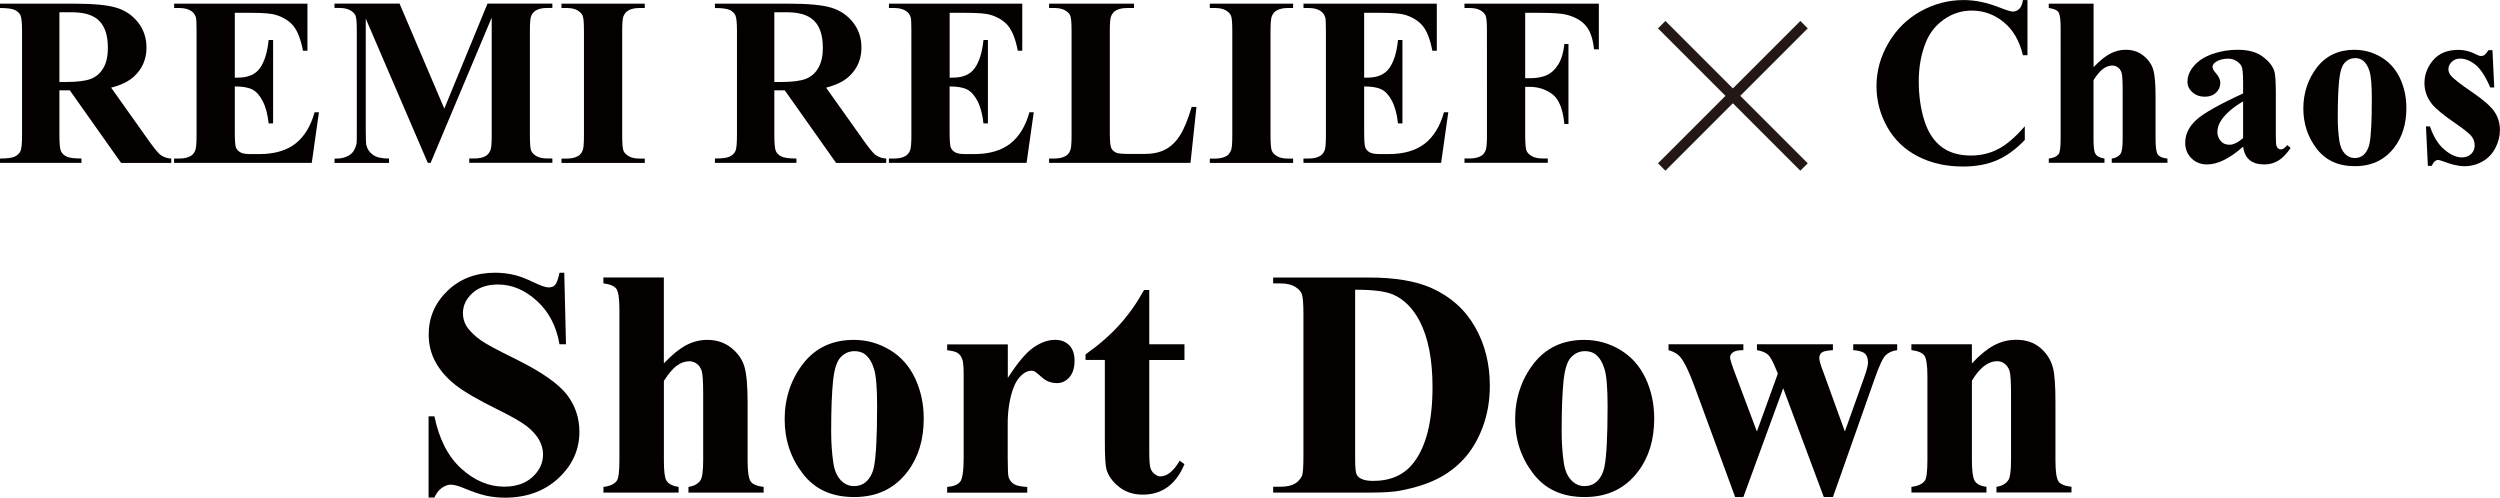
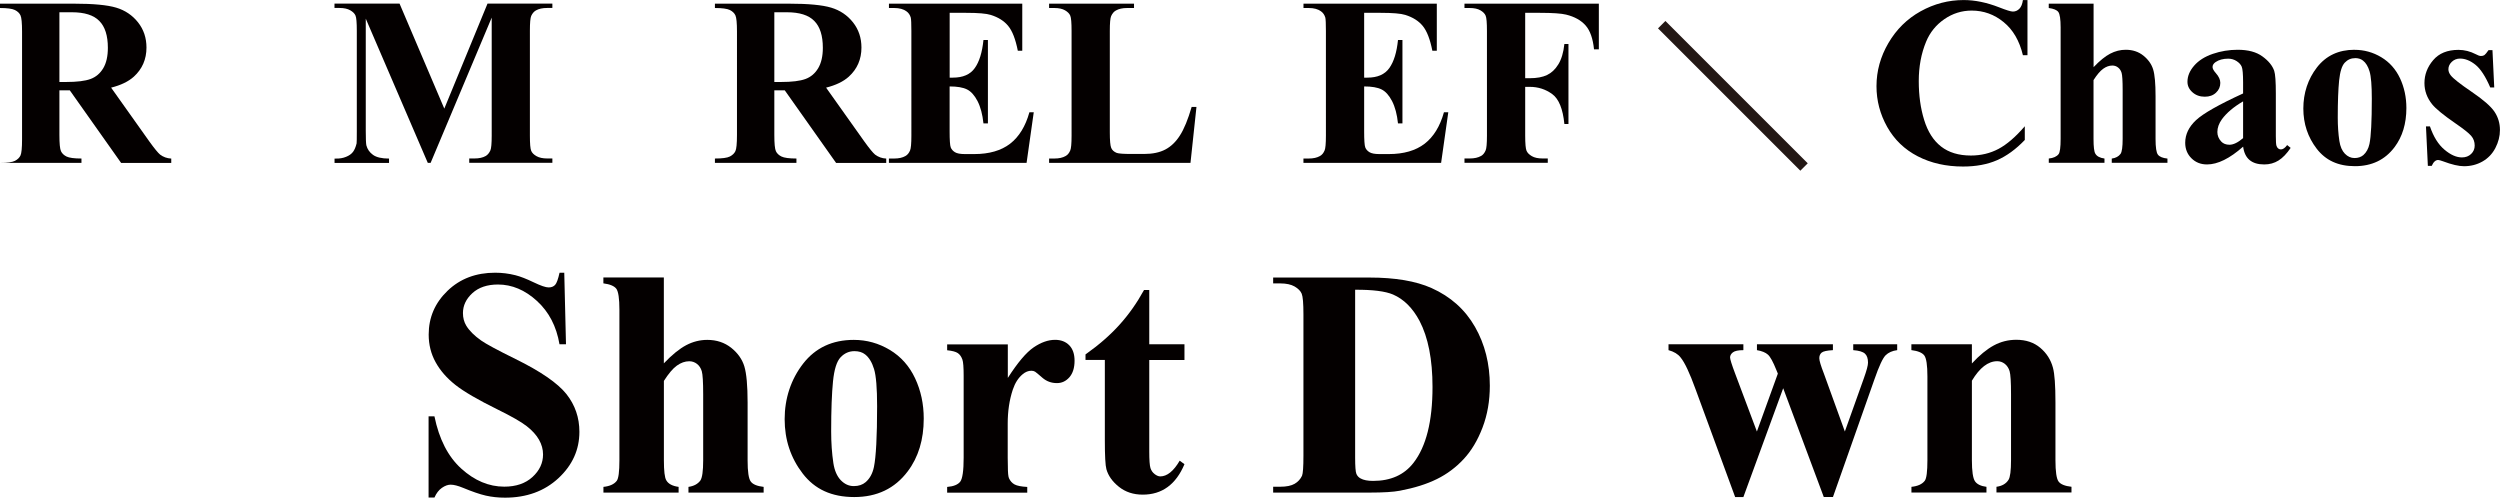
<svg xmlns="http://www.w3.org/2000/svg" id="_レイヤー_1" data-name="レイヤー 1" viewBox="0 0 477.22 95">
  <defs>
    <style>
      .cls-1 {
        fill: none;
        stroke: #231815;
        stroke-miterlimit: 10;
        stroke-width: 2px;
      }

      .cls-2 {
        fill: #040000;
        stroke-width: 0px;
      }
    </style>
  </defs>
  <g>
    <g>
-       <path class="cls-2" d="M11.34,17.24v8.52c0,1.64.1,2.68.3,3.1.2.43.56.77,1.06,1.02.51.25,1.46.38,2.85.38v.83H0v-.83c1.4,0,2.36-.13,2.86-.39.5-.26.85-.6,1.05-1.02.2-.42.3-1.45.3-3.09V6.03c0-1.64-.1-2.68-.3-3.1-.2-.43-.56-.77-1.07-1.02-.51-.25-1.46-.38-2.85-.38v-.83h14.12c3.68,0,6.37.25,8.07.76,1.7.51,3.09,1.45,4.17,2.81,1.08,1.37,1.61,2.97,1.61,4.81,0,2.24-.81,4.1-2.42,5.56-1.03.93-2.47,1.62-4.33,2.09l7.31,10.29c.96,1.33,1.64,2.16,2.04,2.49.61.46,1.32.72,2.13.76v.83h-9.57l-9.8-13.86h-1.99ZM11.34,2.33v13.32h1.28c2.08,0,3.63-.19,4.66-.57,1.03-.38,1.84-1.07,2.43-2.06.59-.99.88-2.29.88-3.89,0-2.32-.54-4.03-1.63-5.13-1.08-1.11-2.83-1.66-5.24-1.66h-2.4Z" />
-       <path class="cls-2" d="M44.82,2.44v12.38h.61c1.93,0,3.32-.6,4.19-1.82s1.42-3,1.66-5.36h.85v15.92h-.85c-.18-1.73-.56-3.15-1.13-4.26-.58-1.11-1.24-1.85-2.01-2.23-.76-.38-1.87-.57-3.32-.57v8.56c0,1.67.07,2.7.21,3.07.14.37.41.68.8.92.39.24,1.02.36,1.88.36h1.82c2.84,0,5.12-.66,6.83-1.97,1.71-1.32,2.94-3.32,3.69-6.01h.83l-1.37,9.66h-26.28v-.83h1.01c.88,0,1.59-.16,2.13-.47.39-.21.69-.57.9-1.08.16-.36.25-1.3.25-2.82V5.9c0-1.37-.04-2.22-.11-2.53-.15-.52-.43-.93-.83-1.21-.57-.42-1.35-.63-2.33-.63h-1.01v-.83h25.45v8.99h-.85c-.43-2.2-1.04-3.77-1.83-4.73-.78-.96-1.89-1.66-3.33-2.11-.84-.27-2.41-.4-4.71-.4h-3.14Z" />
+       <path class="cls-2" d="M11.34,17.24v8.52c0,1.64.1,2.68.3,3.1.2.43.56.77,1.06,1.02.51.25,1.46.38,2.85.38v.83H0c1.4,0,2.36-.13,2.86-.39.5-.26.85-.6,1.05-1.02.2-.42.3-1.45.3-3.09V6.03c0-1.64-.1-2.68-.3-3.1-.2-.43-.56-.77-1.07-1.02-.51-.25-1.46-.38-2.85-.38v-.83h14.12c3.68,0,6.37.25,8.07.76,1.7.51,3.09,1.45,4.17,2.81,1.08,1.37,1.61,2.97,1.61,4.81,0,2.24-.81,4.1-2.42,5.56-1.03.93-2.47,1.62-4.33,2.09l7.31,10.29c.96,1.33,1.64,2.16,2.04,2.49.61.46,1.32.72,2.13.76v.83h-9.57l-9.8-13.86h-1.99ZM11.34,2.33v13.32h1.28c2.08,0,3.63-.19,4.66-.57,1.03-.38,1.84-1.07,2.43-2.06.59-.99.88-2.29.88-3.89,0-2.32-.54-4.03-1.63-5.13-1.08-1.11-2.83-1.66-5.24-1.66h-2.4Z" />
      <path class="cls-2" d="M84.81,20.74L93.06.69h12.38v.83h-.99c-.9,0-1.61.16-2.15.47-.37.21-.67.56-.9,1.05-.16.36-.25,1.29-.25,2.8v20.04c0,1.55.08,2.53.25,2.91.16.39.5.73,1.01,1.02.51.29,1.19.44,2.04.44h.99v.83h-15.87v-.83h.99c.9,0,1.61-.16,2.15-.47.37-.21.67-.57.9-1.08.16-.36.25-1.3.25-2.82V3.36l-11.66,27.73h-.54l-11.84-27.53v21.41c0,1.49.04,2.41.11,2.76.19.75.62,1.36,1.27,1.83.65.47,1.67.71,3.06.71v.83h-10.4v-.83h.31c.67.01,1.3-.09,1.88-.33.58-.23,1.02-.54,1.32-.93.3-.39.53-.93.7-1.64.03-.16.04-.93.04-2.29V5.85c0-1.54-.08-2.5-.25-2.88-.16-.38-.5-.72-1.01-1.01-.51-.29-1.19-.44-2.04-.44h-.96v-.83h12.42l8.54,20.04Z" />
-       <path class="cls-2" d="M123.08,30.27v.83h-15.9v-.83h1.01c.88,0,1.59-.16,2.13-.47.39-.21.69-.57.9-1.08.16-.36.25-1.3.25-2.82V5.9c0-1.55-.08-2.53-.25-2.91-.16-.39-.5-.73-1-1.02-.5-.29-1.18-.44-2.03-.44h-1.01v-.83h15.9v.83h-1.01c-.88,0-1.59.16-2.13.47-.39.21-.7.57-.92,1.08-.16.36-.25,1.3-.25,2.82v20c0,1.55.09,2.53.26,2.91.17.39.51.73,1.01,1.02.5.29,1.18.44,2.03.44h1.01Z" />
      <path class="cls-2" d="M147.81,17.24v8.52c0,1.64.1,2.68.3,3.1.2.43.56.77,1.07,1.02.51.25,1.46.38,2.85.38v.83h-15.56v-.83c1.41,0,2.36-.13,2.86-.39s.85-.6,1.05-1.02c.2-.42.3-1.45.3-3.09V6.03c0-1.64-.1-2.68-.3-3.1-.2-.43-.56-.77-1.06-1.02-.51-.25-1.46-.38-2.85-.38v-.83h14.12c3.68,0,6.37.25,8.07.76,1.7.51,3.09,1.45,4.17,2.81,1.08,1.37,1.61,2.97,1.61,4.81,0,2.24-.81,4.1-2.42,5.56-1.03.93-2.47,1.62-4.33,2.09l7.31,10.29c.96,1.33,1.64,2.16,2.04,2.49.61.46,1.32.72,2.13.76v.83h-9.57l-9.8-13.86h-2ZM147.81,2.33v13.32h1.28c2.08,0,3.63-.19,4.66-.57,1.03-.38,1.84-1.07,2.43-2.06s.89-2.29.89-3.89c0-2.32-.54-4.03-1.63-5.13-1.08-1.11-2.83-1.66-5.23-1.66h-2.4Z" />
      <path class="cls-2" d="M181.28,2.44v12.38h.6c1.93,0,3.33-.6,4.19-1.82.87-1.21,1.42-3,1.66-5.36h.85v15.92h-.85c-.18-1.73-.56-3.15-1.13-4.26-.58-1.11-1.24-1.85-2.01-2.23-.76-.38-1.87-.57-3.32-.57v8.56c0,1.67.07,2.7.21,3.07.14.37.41.68.8.92.39.24,1.02.36,1.88.36h1.82c2.84,0,5.12-.66,6.83-1.97,1.71-1.32,2.94-3.32,3.69-6.01h.83l-1.37,9.66h-26.28v-.83h1.01c.88,0,1.59-.16,2.13-.47.39-.21.69-.57.9-1.08.16-.36.25-1.3.25-2.82V5.9c0-1.37-.04-2.22-.11-2.53-.15-.52-.43-.93-.83-1.21-.57-.42-1.35-.63-2.33-.63h-1.01v-.83h25.45v8.99h-.85c-.43-2.2-1.04-3.77-1.83-4.73-.78-.96-1.89-1.66-3.33-2.11-.84-.27-2.41-.4-4.71-.4h-3.14Z" />
      <path class="cls-2" d="M228.39,20.42l-1.14,10.67h-26.99v-.83h1.01c.88,0,1.59-.16,2.13-.47.39-.21.69-.57.9-1.08.16-.36.25-1.3.25-2.82V5.9c0-1.55-.08-2.53-.25-2.91-.16-.39-.5-.73-1-1.02-.5-.29-1.18-.44-2.03-.44h-1.01v-.83h16.21v.83h-1.32c-.88,0-1.59.16-2.13.47-.39.21-.69.57-.92,1.08-.16.36-.25,1.3-.25,2.82v19.37c0,1.55.09,2.54.27,2.97.18.43.53.74,1.05.95.37.13,1.28.2,2.71.2h2.53c1.61,0,2.96-.28,4.04-.85,1.08-.57,2.01-1.46,2.79-2.69.79-1.23,1.53-3.03,2.23-5.43h.92Z" />
-       <path class="cls-2" d="M246.84,30.27v.83h-15.9v-.83h1.01c.88,0,1.59-.16,2.13-.47.39-.21.69-.57.9-1.08.16-.36.25-1.3.25-2.82V5.9c0-1.55-.08-2.53-.25-2.91-.16-.39-.5-.73-1-1.02-.5-.29-1.18-.44-2.03-.44h-1.01v-.83h15.9v.83h-1.01c-.88,0-1.59.16-2.13.47-.39.21-.7.57-.92,1.08-.16.36-.25,1.3-.25,2.82v20c0,1.55.09,2.53.26,2.91.17.39.51.73,1.01,1.02.5.29,1.18.44,2.03.44h1.01Z" />
      <path class="cls-2" d="M260.4,2.44v12.38h.61c1.93,0,3.32-.6,4.19-1.82.87-1.21,1.42-3,1.66-5.36h.85v15.92h-.85c-.18-1.73-.56-3.15-1.13-4.26-.58-1.11-1.24-1.85-2.01-2.23-.76-.38-1.87-.57-3.32-.57v8.56c0,1.67.07,2.7.21,3.07.14.37.41.68.8.92.39.24,1.02.36,1.88.36h1.82c2.84,0,5.12-.66,6.83-1.97,1.71-1.32,2.94-3.32,3.69-6.01h.83l-1.37,9.66h-26.28v-.83h1.01c.88,0,1.59-.16,2.13-.47.39-.21.69-.57.9-1.08.16-.36.25-1.3.25-2.82V5.9c0-1.37-.04-2.22-.11-2.53-.15-.52-.43-.93-.83-1.21-.57-.42-1.35-.63-2.33-.63h-1.01v-.83h25.45v8.99h-.85c-.43-2.2-1.04-3.77-1.83-4.73-.78-.96-1.89-1.66-3.33-2.11-.84-.27-2.41-.4-4.71-.4h-3.14Z" />
      <path class="cls-2" d="M291.14,2.44v12.49h.87c1.35,0,2.44-.2,3.3-.61s1.57-1.08,2.16-2.04c.59-.96.98-2.25,1.15-3.88h.78v15.27h-.78c-.28-2.88-1.06-4.79-2.32-5.71-1.26-.92-2.69-1.38-4.29-1.38h-.87v9.3c0,1.55.09,2.53.26,2.91.17.39.51.73,1.01,1.02.5.29,1.18.44,2.03.44h1.01v.83h-15.9v-.83h1.01c.88,0,1.59-.16,2.13-.47.39-.21.69-.57.9-1.08.16-.36.25-1.3.25-2.82V5.9c0-1.55-.08-2.53-.25-2.91-.16-.39-.5-.73-1-1.02-.5-.29-1.18-.44-2.03-.44h-1.01v-.83h25.65v8.72h-.92c-.21-2.05-.74-3.57-1.6-4.55s-2.1-1.68-3.73-2.08c-.9-.22-2.56-.34-4.98-.34h-2.82Z" />
    </g>
    <g>
      <line class="cls-1" x1="317.2" y1="4.71" x2="344.37" y2="31.88" />
-       <line class="cls-1" x1="344.37" y1="4.71" x2="317.2" y2="31.88" />
    </g>
    <g>
      <path class="cls-2" d="M387.02,0v10.54h-.87c-.66-2.75-1.88-4.86-3.68-6.32-1.79-1.47-3.83-2.2-6.1-2.2-1.9,0-3.64.55-5.22,1.64-1.58,1.09-2.74,2.52-3.47,4.28-.94,2.26-1.41,4.77-1.41,7.53s.34,5.2,1.03,7.43c.69,2.24,1.76,3.92,3.23,5.07,1.46,1.14,3.36,1.72,5.69,1.72,1.91,0,3.67-.42,5.26-1.26,1.59-.84,3.27-2.28,5.03-4.33v2.62c-1.7,1.78-3.48,3.07-5.32,3.87s-4,1.2-6.47,1.2c-3.24,0-6.12-.65-8.64-1.95-2.52-1.3-4.46-3.17-5.83-5.6-1.37-2.44-2.05-5.03-2.05-7.78,0-2.9.76-5.65,2.28-8.25s3.57-4.62,6.14-6.05c2.58-1.43,5.32-2.15,8.22-2.15,2.14,0,4.39.46,6.77,1.39,1.37.54,2.25.81,2.62.81.48,0,.89-.18,1.24-.53.35-.35.58-.91.68-1.67h.87Z" />
      <path class="cls-2" d="M399.64.69v12.13c1.15-1.21,2.2-2.07,3.16-2.57.96-.5,1.95-.75,2.98-.75,1.31,0,2.44.37,3.37,1.12.93.75,1.55,1.63,1.86,2.63.31,1.01.46,2.71.46,5.1v8.18c0,1.6.15,2.6.45,2.99.3.4.9.65,1.82.75v.81h-10.63v-.81c.75-.1,1.31-.4,1.68-.9.27-.39.4-1.34.4-2.85v-9.35c0-1.73-.07-2.82-.2-3.26-.13-.44-.36-.78-.68-1.03-.32-.25-.68-.37-1.09-.37-.6,0-1.18.21-1.75.62-.57.41-1.18,1.13-1.84,2.16v11.23c0,1.49.11,2.43.34,2.8.28.51.87.82,1.75.94v.81h-10.63v-.81c.88-.09,1.51-.37,1.88-.85.25-.33.38-1.29.38-2.89V5.25c0-1.58-.15-2.57-.44-2.96-.29-.39-.9-.64-1.83-.76v-.83h8.54Z" />
      <path class="cls-2" d="M428.18,28c-2.56,2.26-4.85,3.39-6.88,3.39-1.2,0-2.19-.39-2.98-1.18-.79-.78-1.19-1.77-1.19-2.95,0-1.6.69-3.04,2.06-4.32,1.37-1.28,4.37-2.98,8.99-5.1v-2.11c0-1.58-.09-2.58-.26-2.99-.17-.41-.5-.77-.98-1.08-.48-.31-1.02-.46-1.61-.46-.97,0-1.77.22-2.4.65-.39.27-.58.58-.58.94,0,.31.21.7.63,1.17.57.64.85,1.26.85,1.86,0,.73-.27,1.36-.82,1.87-.55.52-1.26.77-2.14.77-.94,0-1.73-.28-2.36-.85-.64-.57-.95-1.23-.95-2,0-1.08.43-2.1,1.28-3.08.85-.98,2.04-1.73,3.56-2.25,1.52-.52,3.11-.78,4.75-.78,1.99,0,3.56.42,4.72,1.27,1.16.84,1.91,1.76,2.25,2.75.21.63.31,2.07.31,4.33v8.14c0,.96.04,1.56.11,1.8.07.25.19.43.34.55.15.12.32.18.52.18.39,0,.79-.28,1.19-.83l.67.54c-.75,1.11-1.52,1.91-2.32,2.41s-1.71.75-2.72.75c-1.2,0-2.13-.28-2.8-.84-.67-.56-1.08-1.41-1.23-2.54ZM428.18,26.37v-7.02c-1.81,1.06-3.15,2.2-4.04,3.41-.58.81-.87,1.62-.87,2.44,0,.69.25,1.29.74,1.82.37.4.9.61,1.57.61.75,0,1.61-.42,2.6-1.26Z" />
      <path class="cls-2" d="M449.46,9.51c1.82,0,3.52.47,5.09,1.41s2.76,2.28,3.58,4.01c.81,1.73,1.22,3.63,1.22,5.69,0,2.97-.75,5.46-2.26,7.47-1.82,2.42-4.34,3.63-7.56,3.63s-5.58-1.11-7.29-3.32c-1.7-2.21-2.56-4.77-2.56-7.69s.87-5.62,2.61-7.86c1.74-2.23,4.13-3.35,7.16-3.35ZM449.55,11.1c-.76,0-1.42.29-1.96.86-.55.58-.9,1.71-1.08,3.41-.17,1.7-.26,4.05-.26,7.07,0,1.6.1,3.09.31,4.48.16,1.06.52,1.87,1.05,2.42.54.55,1.15.83,1.84.83s1.23-.19,1.68-.56c.58-.51.97-1.22,1.17-2.13.3-1.42.45-4.29.45-8.61,0-2.54-.14-4.29-.43-5.24-.28-.95-.7-1.64-1.26-2.07-.39-.31-.9-.47-1.52-.47Z" />
      <path class="cls-2" d="M475.78,9.55l.34,7.15h-.76c-.91-2.12-1.86-3.57-2.84-4.35-.98-.78-1.95-1.17-2.93-1.17-.61,0-1.14.21-1.57.62-.43.41-.65.89-.65,1.42,0,.4.15.79.45,1.17.48.61,1.82,1.66,4.01,3.15s3.64,2.75,4.34,3.79c.69,1.04,1.04,2.2,1.04,3.49,0,1.17-.29,2.31-.87,3.43s-1.41,1.98-2.47,2.58c-1.06.6-2.23.9-3.52.9-1,0-2.34-.31-4.01-.94-.45-.16-.75-.25-.92-.25-.49,0-.9.37-1.23,1.12h-.74l-.36-7.53h.76c.67,1.97,1.59,3.45,2.77,4.44,1.17.99,2.28,1.48,3.33,1.48.72,0,1.3-.22,1.76-.66s.68-.98.68-1.6c0-.72-.22-1.34-.67-1.86-.45-.52-1.45-1.32-3-2.38-2.29-1.58-3.77-2.8-4.44-3.63-.99-1.23-1.48-2.58-1.48-4.06,0-1.61.56-3.08,1.67-4.38,1.11-1.31,2.72-1.96,4.83-1.96,1.14,0,2.23.28,3.3.83.4.22.73.34.99.34.27,0,.49-.06.65-.17.16-.11.43-.43.79-.95h.76Z" />
    </g>
  </g>
  <g>
    <path class="cls-2" d="M107.71,52.04l.33,13.68h-1.24c-.58-3.43-2.02-6.19-4.31-8.28-2.29-2.09-4.77-3.13-7.43-3.13-2.06,0-3.69.55-4.89,1.65-1.2,1.1-1.8,2.37-1.8,3.8,0,.91.21,1.71.64,2.42.58.95,1.52,1.89,2.82,2.81.95.67,3.14,1.85,6.57,3.54,4.8,2.36,8.04,4.59,9.72,6.69,1.66,2.1,2.48,4.5,2.48,7.21,0,3.43-1.34,6.38-4.01,8.86-2.67,2.47-6.07,3.71-10.19,3.71-1.29,0-2.51-.13-3.66-.39-1.15-.26-2.59-.76-4.33-1.48-.97-.4-1.77-.61-2.39-.61-.52,0-1.08.2-1.67.61-.58.4-1.06,1.02-1.42,1.85h-1.12v-15.5h1.12c.89,4.36,2.6,7.69,5.13,9.98,2.53,2.29,5.26,3.44,8.19,3.44,2.26,0,4.06-.62,5.4-1.85,1.34-1.23,2.01-2.66,2.01-4.3,0-.97-.26-1.91-.77-2.81s-1.3-1.77-2.35-2.59-2.91-1.88-5.57-3.19c-3.73-1.84-6.42-3.4-8.05-4.69-1.63-1.29-2.89-2.73-3.77-4.33-.88-1.59-1.32-3.35-1.32-5.27,0-3.27,1.2-6.05,3.6-8.36s5.43-3.45,9.08-3.45c1.33,0,2.62.16,3.88.48.95.24,2.1.69,3.47,1.35s2.32.98,2.86.98.94-.16,1.24-.48c.3-.32.58-1.1.85-2.33h.91Z" />
    <path class="cls-2" d="M126.72,52.98v16.38c1.55-1.63,2.98-2.79,4.27-3.47,1.29-.68,2.63-1.01,4.03-1.01,1.78,0,3.29.51,4.56,1.51,1.26,1.01,2.1,2.2,2.51,3.56.41,1.36.62,3.66.62,6.89v11.05c0,2.16.2,3.51.61,4.04.4.54,1.22.87,2.45,1.01v1.09h-14.35v-1.09c1.01-.14,1.77-.54,2.27-1.21.36-.53.54-1.81.54-3.85v-12.62c0-2.34-.09-3.81-.27-4.41-.18-.59-.49-1.06-.92-1.39-.43-.33-.92-.5-1.47-.5-.81,0-1.59.28-2.36.83s-1.59,1.53-2.48,2.92v15.17c0,2.02.15,3.28.45,3.79.38.69,1.17,1.11,2.36,1.27v1.09h-14.35v-1.09c1.19-.12,2.04-.5,2.54-1.15.34-.44.51-1.75.51-3.91v-28.76c0-2.14-.2-3.47-.59-4-.39-.52-1.22-.87-2.47-1.03v-1.12h11.53Z" />
    <path class="cls-2" d="M162.98,64.88c2.46,0,4.75.64,6.87,1.91s3.73,3.08,4.83,5.42c1.1,2.34,1.65,4.9,1.65,7.69,0,4.02-1.02,7.38-3.06,10.08-2.46,3.27-5.86,4.9-10.2,4.9s-7.54-1.49-9.84-4.48c-2.3-2.99-3.45-6.45-3.45-10.38s1.18-7.59,3.53-10.61c2.35-3.02,5.58-4.53,9.67-4.53ZM163.11,67.03c-1.03,0-1.91.39-2.65,1.17-.74.78-1.22,2.31-1.45,4.6-.23,2.29-.35,5.47-.35,9.55,0,2.16.14,4.18.42,6.05.22,1.43.7,2.52,1.42,3.27.73.75,1.55,1.12,2.48,1.12s1.67-.25,2.27-.76c.79-.69,1.31-1.64,1.57-2.88.4-1.92.61-5.79.61-11.62,0-3.43-.19-5.79-.58-7.07s-.95-2.21-1.7-2.8c-.52-.42-1.21-.63-2.06-.63Z" />
    <path class="cls-2" d="M192.38,65.72v6.42c1.88-2.93,3.52-4.87,4.93-5.83,1.41-.96,2.78-1.44,4.09-1.44,1.13,0,2.03.35,2.71,1.04.68.7,1.01,1.68,1.01,2.95,0,1.35-.33,2.4-.98,3.15-.66.75-1.45,1.12-2.38,1.12-1.07,0-2-.34-2.79-1.03-.79-.69-1.25-1.07-1.39-1.15-.2-.12-.43-.18-.7-.18-.58,0-1.14.22-1.67.67-.83.69-1.45,1.66-1.88,2.94-.65,1.96-.97,4.12-.97,6.48v6.51l.03,1.7c0,1.15.07,1.89.21,2.21.24.54.6.94,1.08,1.2.47.25,1.28.41,2.41.47v1.09h-15.29v-1.09c1.23-.1,2.06-.44,2.5-1.01.43-.58.65-2.09.65-4.56v-15.65c0-1.61-.08-2.64-.24-3.09-.2-.56-.49-.98-.88-1.24-.38-.26-1.06-.44-2.03-.54v-1.12h11.56Z" />
    <path class="cls-2" d="M219.38,55.37v10.35h6.72v3h-6.72v17.47c0,1.63.08,2.69.23,3.16s.42.86.8,1.15.74.44,1.06.44c1.31,0,2.55-1,3.72-3l.91.67c-1.63,3.88-4.29,5.81-7.96,5.81-1.8,0-3.31-.5-4.56-1.5s-2.03-2.11-2.38-3.35c-.2-.69-.3-2.54-.3-5.57v-15.29h-3.69v-1.06c2.54-1.79,4.71-3.68,6.49-5.66,1.79-1.98,3.34-4.19,4.68-6.63h1Z" />
    <path class="cls-2" d="M243.03,94.03v-1.12h1.36c1.19,0,2.1-.19,2.74-.56.64-.37,1.1-.88,1.41-1.53.18-.42.27-1.7.27-3.81v-27c0-2.1-.11-3.41-.33-3.94-.22-.53-.67-.98-1.35-1.38-.68-.39-1.59-.59-2.74-.59h-1.36v-1.12h18.38c4.9,0,8.85.67,11.84,2,3.65,1.63,6.42,4.11,8.31,7.42,1.89,3.31,2.83,7.05,2.83,11.23,0,2.89-.46,5.54-1.39,7.98s-2.13,4.44-3.6,6.02c-1.47,1.58-3.17,2.86-5.1,3.81-1.93.96-4.28,1.7-7.07,2.23-1.23.24-3.17.36-5.81.36h-18.38ZM258.68,55.31v32.03c0,1.7.08,2.74.24,3.12.16.38.43.68.82.88.54.3,1.33.46,2.36.46,3.37,0,5.94-1.15,7.72-3.45,2.42-3.11,3.63-7.93,3.63-14.47,0-5.27-.83-9.48-2.48-12.63-1.31-2.46-3-4.14-5.06-5.03-1.45-.62-3.87-.93-7.24-.91Z" />
-     <path class="cls-2" d="M302.42,64.88c2.46,0,4.75.64,6.87,1.91s3.73,3.08,4.83,5.42c1.1,2.34,1.65,4.9,1.65,7.69,0,4.02-1.02,7.38-3.06,10.08-2.46,3.27-5.86,4.9-10.2,4.9s-7.54-1.49-9.84-4.48c-2.3-2.99-3.45-6.45-3.45-10.38s1.18-7.59,3.53-10.61c2.35-3.02,5.58-4.53,9.67-4.53ZM302.55,67.03c-1.03,0-1.91.39-2.65,1.17-.74.78-1.22,2.31-1.45,4.6-.23,2.29-.35,5.47-.35,9.55,0,2.16.14,4.18.42,6.05.22,1.43.7,2.52,1.42,3.27.73.75,1.55,1.12,2.48,1.12s1.67-.25,2.27-.76c.79-.69,1.31-1.64,1.57-2.88.4-1.92.61-5.79.61-11.62,0-3.43-.19-5.79-.58-7.07s-.95-2.21-1.7-2.8c-.52-.42-1.21-.63-2.06-.63Z" />
    <path class="cls-2" d="M348.14,94.88l-7.75-20.77-7.6,20.77h-1.57l-7.54-20.53c-1.13-3.13-2.09-5.17-2.88-6.12-.5-.65-1.27-1.11-2.3-1.39v-1.12h14.29v1.12c-.97,0-1.63.14-2,.42-.36.28-.54.61-.54.97,0,.34.32,1.37.97,3.09l4.15,11.05,4-11.05-.3-.73c-.61-1.51-1.13-2.48-1.59-2.89-.45-.41-1.16-.7-2.1-.86v-1.12h14.5v1.12c-1.13.06-1.85.22-2.15.47s-.45.61-.45,1.07.29,1.42.88,2.94l4,11.05,3.63-10.17c.52-1.45.79-2.44.79-2.97,0-.79-.19-1.36-.58-1.72s-1.13-.59-2.24-.67v-1.12h8.39v1.12c-.93.12-1.67.45-2.21.98-.54.54-1.25,2.05-2.12,4.56l-7.93,22.49h-1.73Z" />
    <path class="cls-2" d="M376.41,65.72v3.66c1.45-1.57,2.85-2.72,4.18-3.44,1.33-.72,2.76-1.08,4.3-1.08,1.84,0,3.36.51,4.57,1.53s2.02,2.29,2.42,3.8c.32,1.15.48,3.36.48,6.63v11.02c0,2.18.2,3.54.59,4.07.39.54,1.22.87,2.47,1.01v1.09h-14.32v-1.09c1.07-.14,1.84-.59,2.3-1.33.32-.5.48-1.76.48-3.75v-12.59c0-2.32-.09-3.79-.27-4.39s-.49-1.07-.92-1.41c-.43-.33-.91-.5-1.44-.5-1.74,0-3.35,1.24-4.84,3.72v15.17c0,2.12.2,3.46.59,4.03.39.57,1.12.92,2.19,1.06v1.09h-14.32v-1.09c1.19-.12,2.04-.5,2.54-1.15.34-.44.51-1.76.51-3.94v-15.98c0-2.14-.2-3.47-.59-4-.39-.53-1.22-.87-2.47-1.03v-1.12h11.53Z" />
  </g>
</svg>